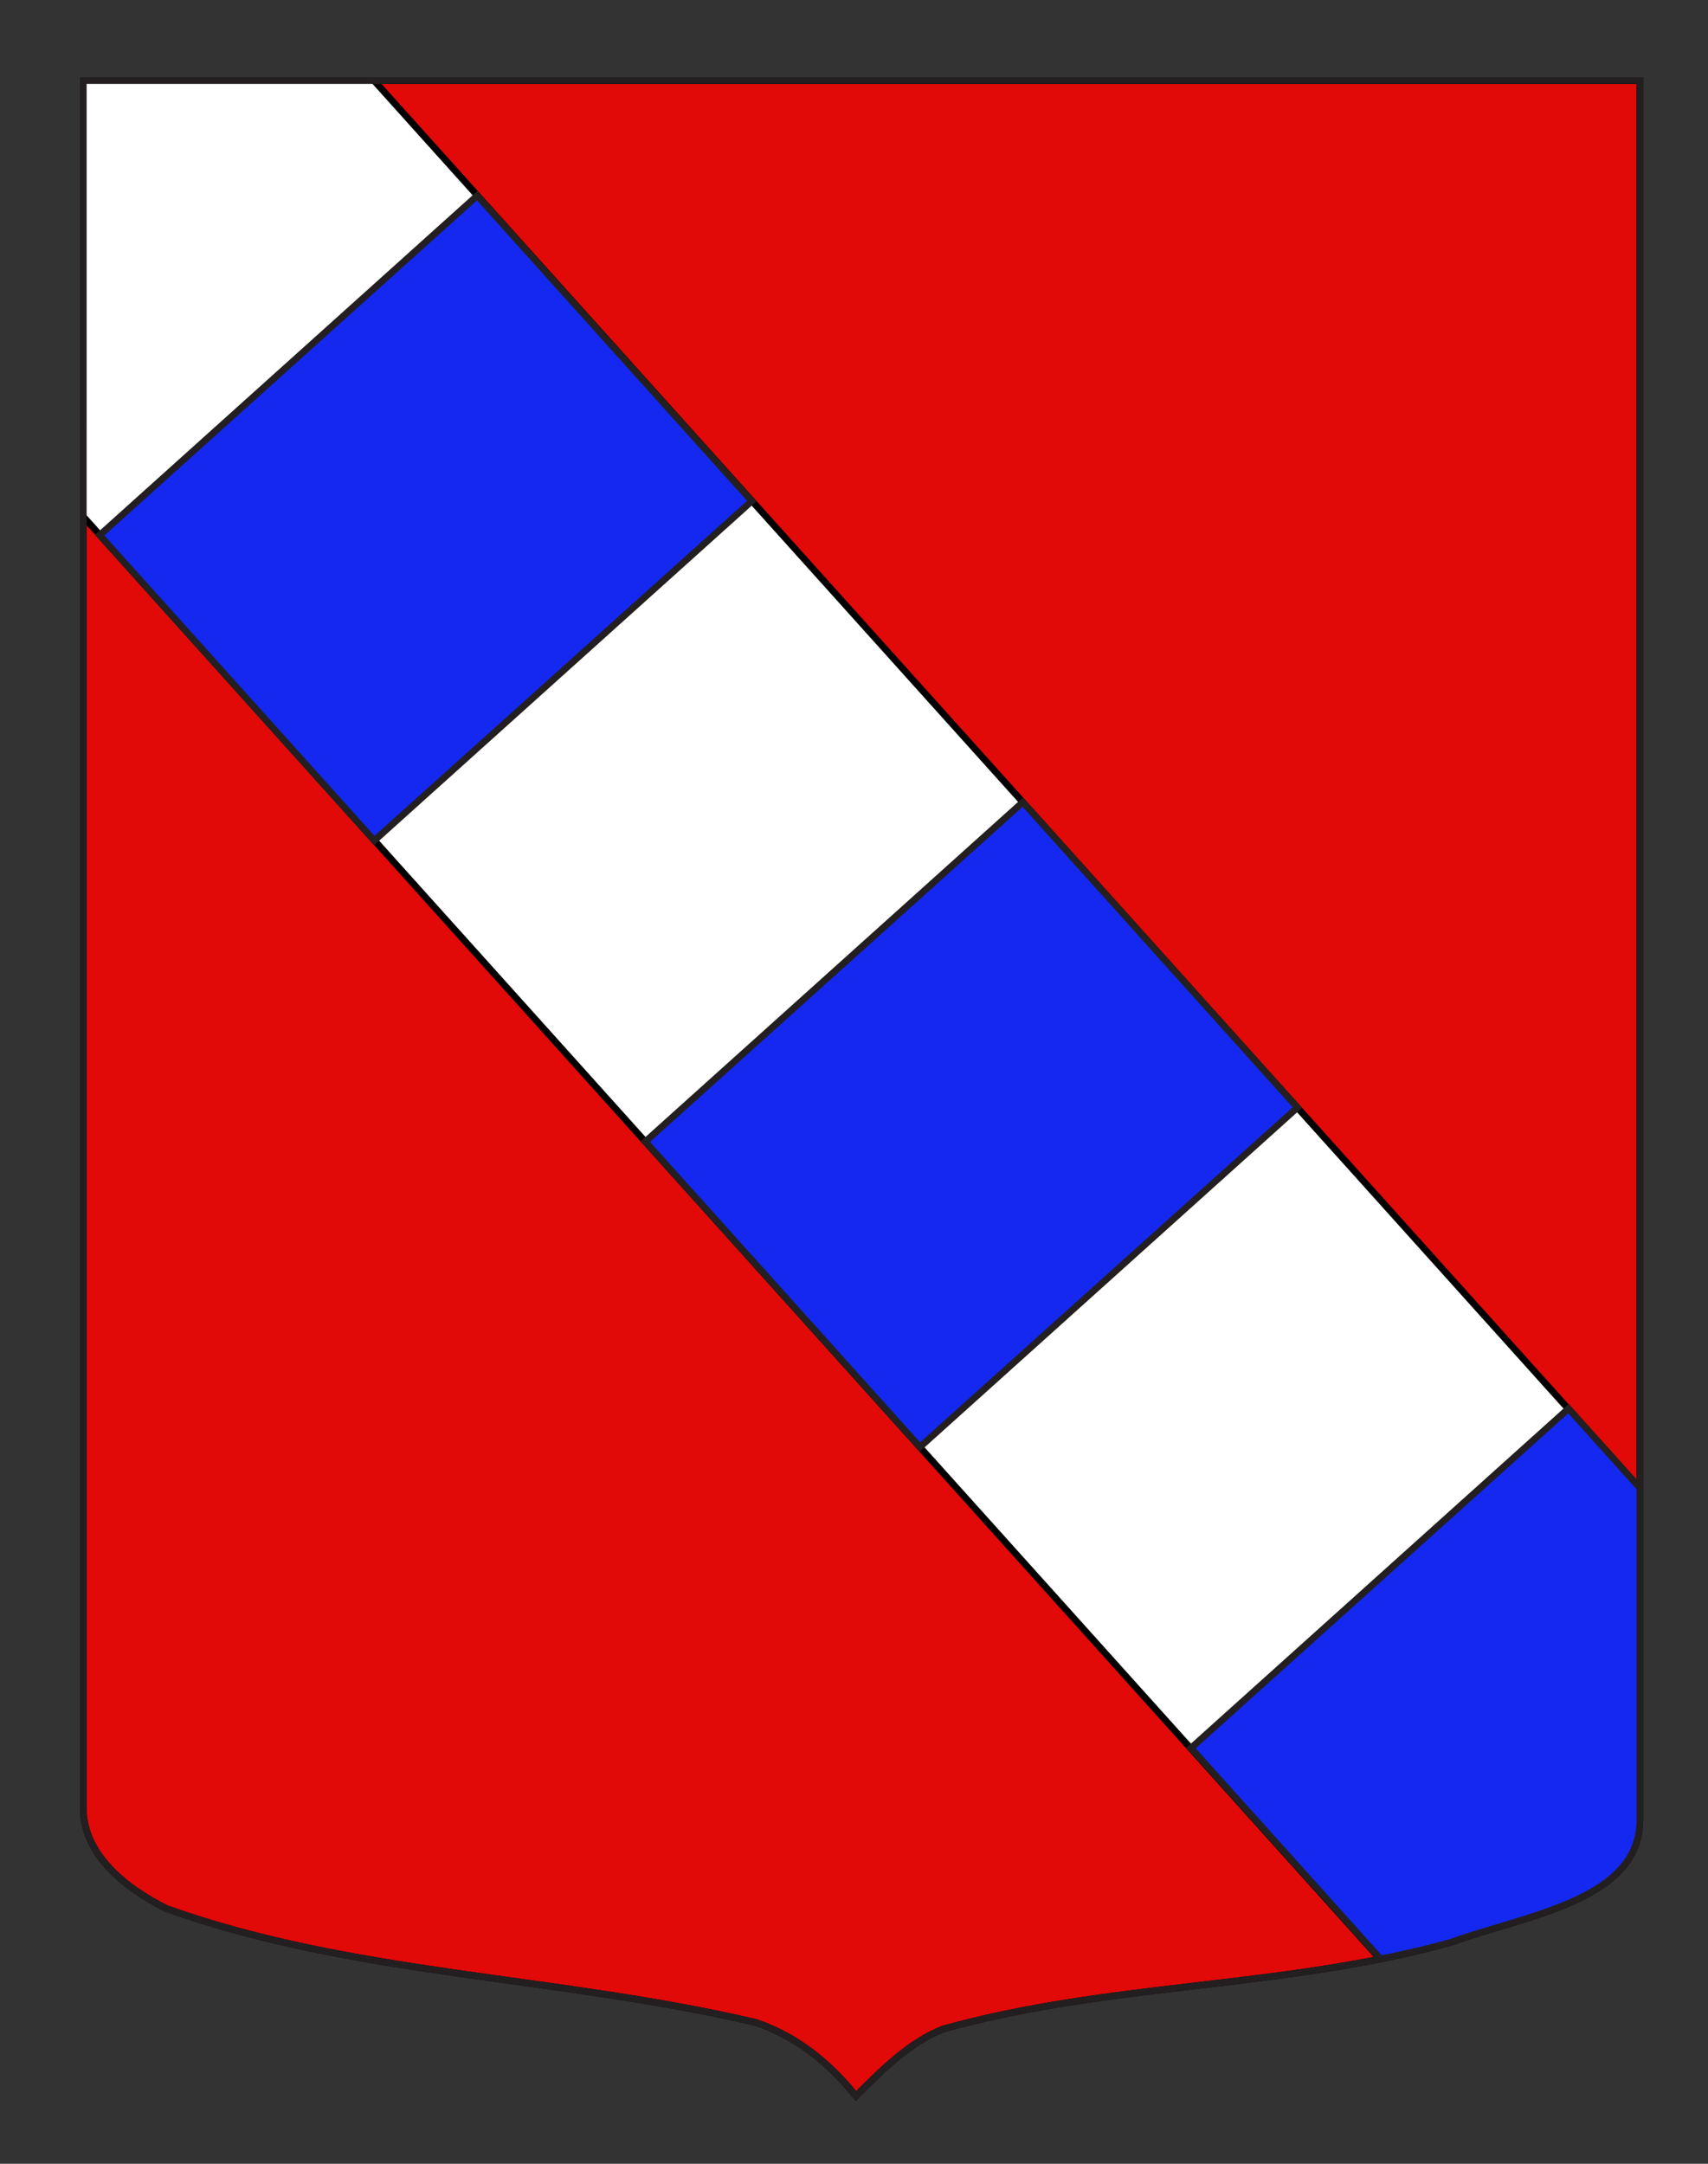
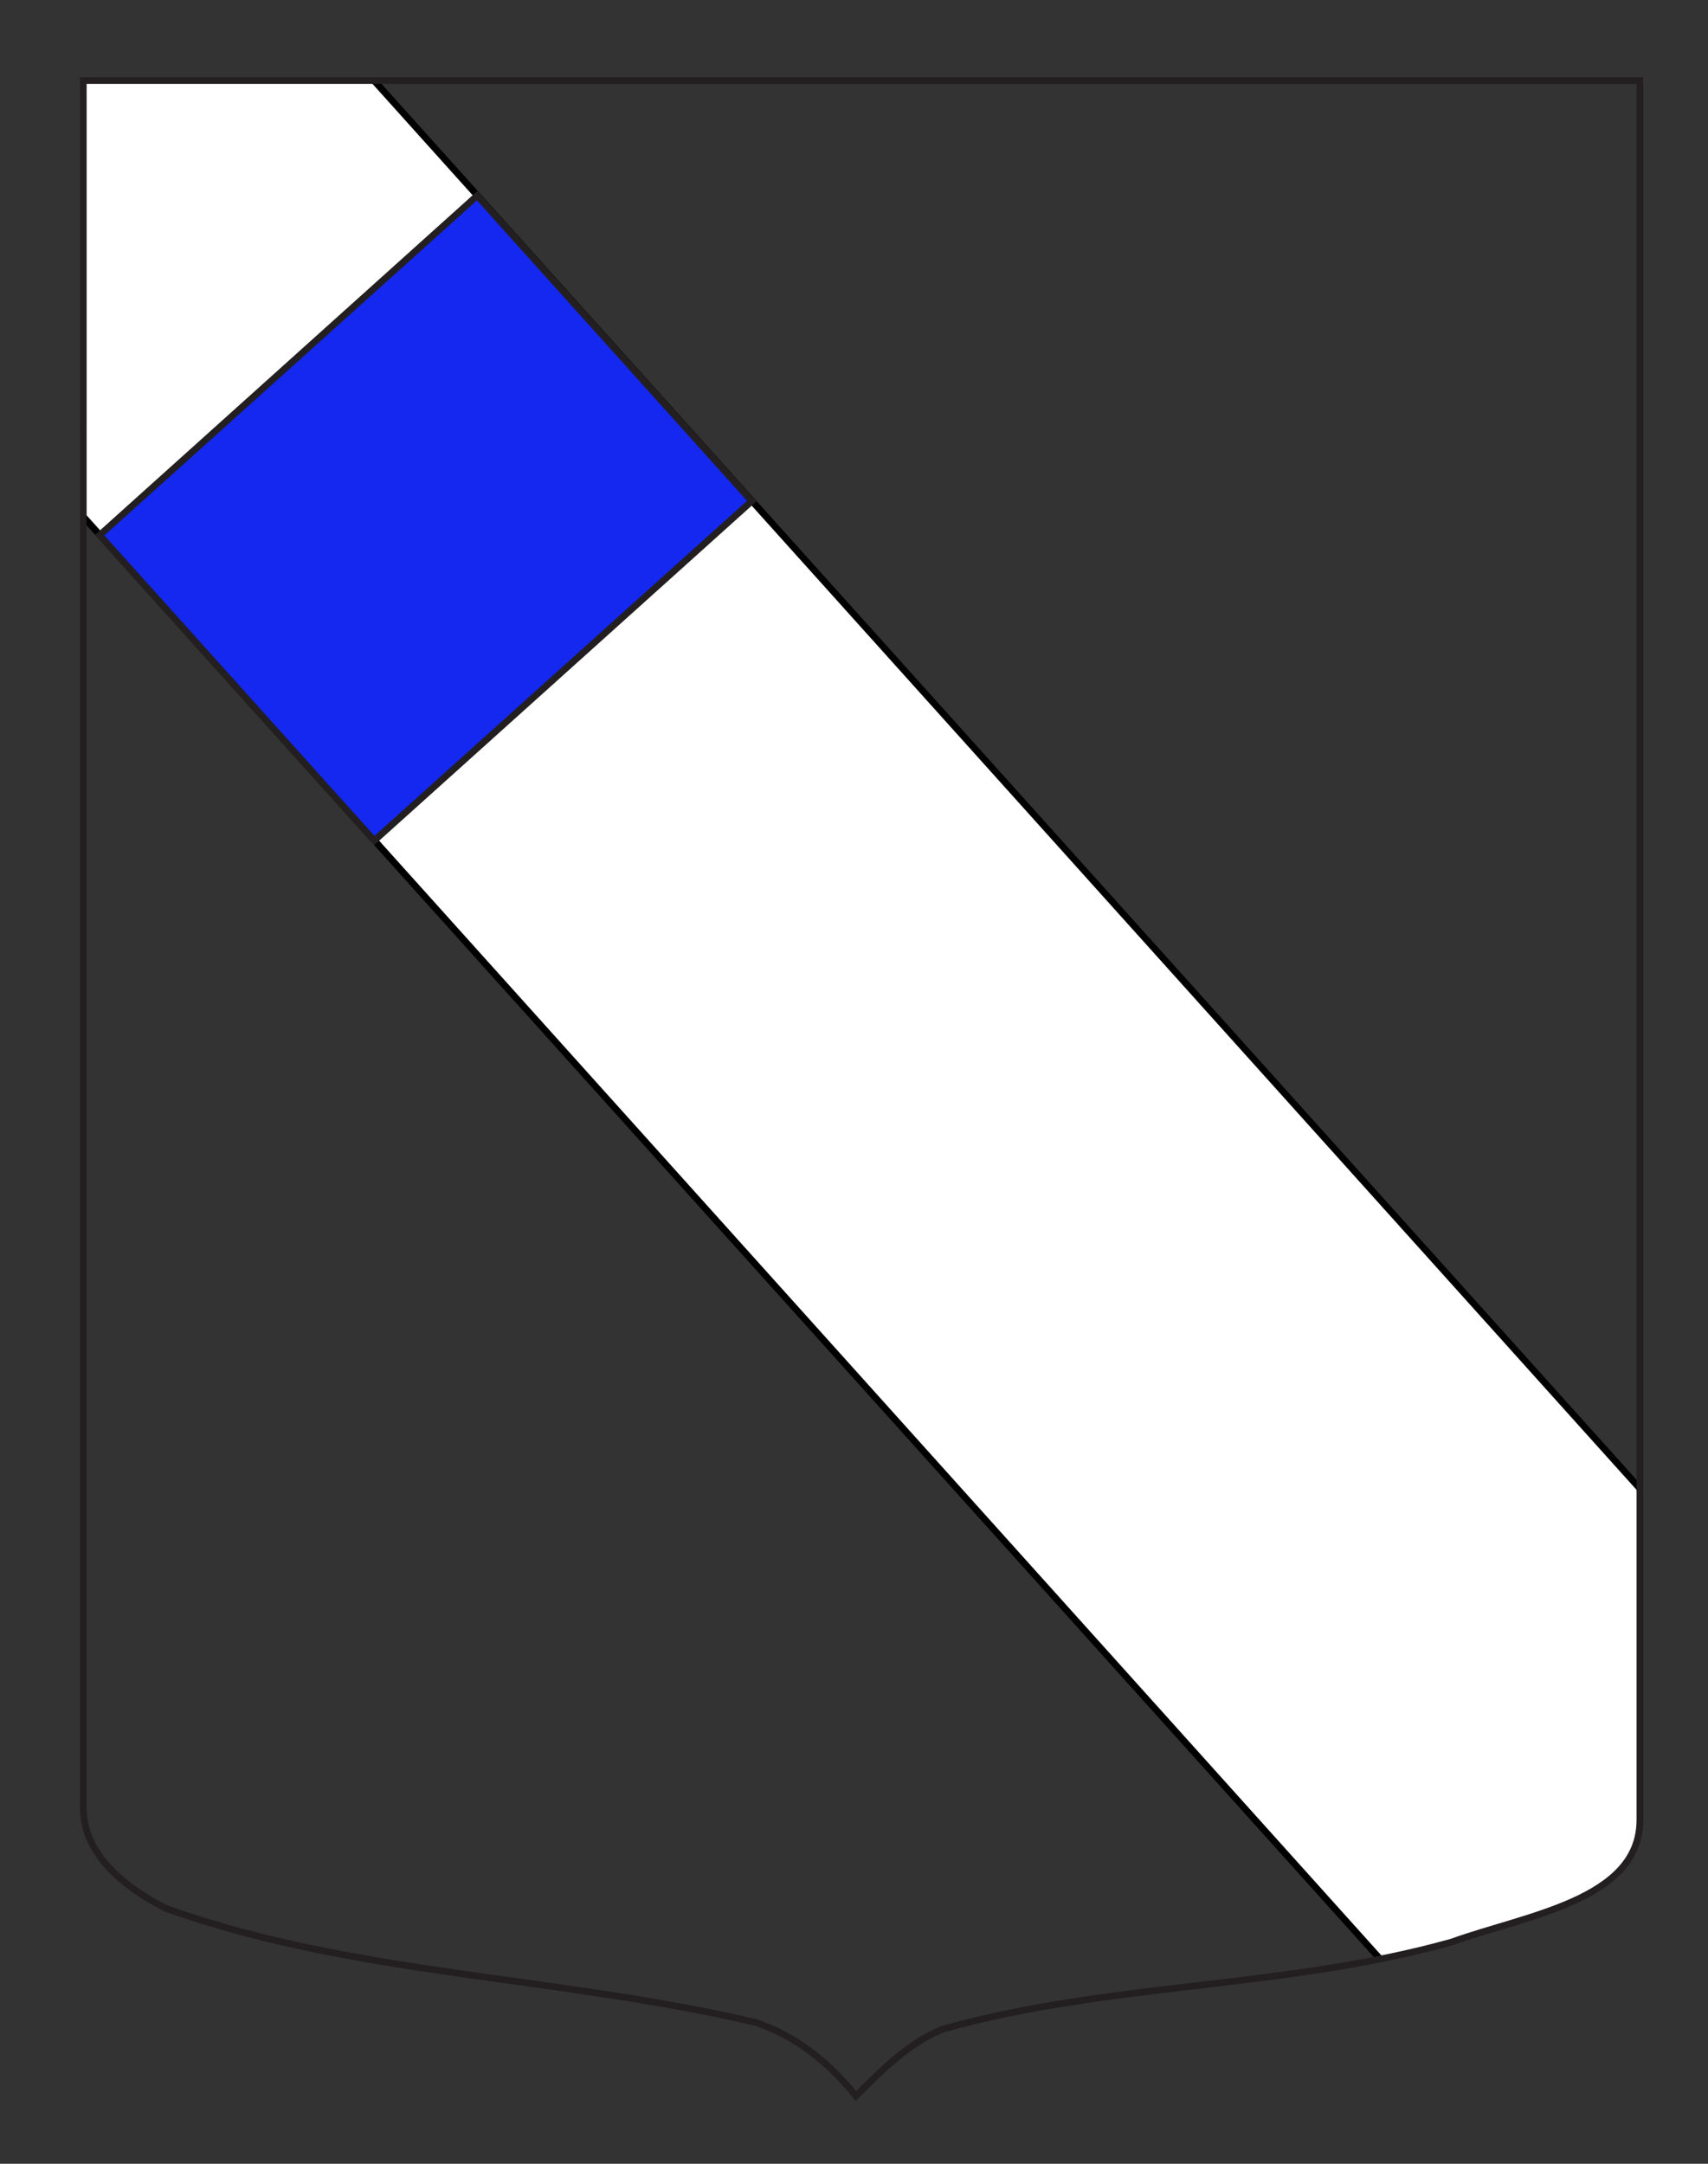
<svg xmlns="http://www.w3.org/2000/svg" xmlns:xlink="http://www.w3.org/1999/xlink" version="1.0" id="Calque_1" x="0px" y="0px" width="255.118px" height="323.15px" viewBox="0 0 255.118 323.15" enable-background="new 0 0 255.118 323.15" xml:space="preserve">
  <rect x="0" y="0" width="255.118" height="323.15" fill="#333333" stroke="none" />
-   <path fill="#E20909" stroke="#000000" d="M12.441,12.034c78,0,154.505,0,232.505,0c0,135.583,0,149.084,0,259.75  c0,12.043-17.099,14.25-28.101,18.25c-25,7-51,6-76,13c-5,2-9,6-13,10c-4-5-9-9-15-11c-30-7-60-7-88-17c-6-3-12.406-8-12.406-15  C12.441,246.493,12.441,148.409,12.441,12.034z" />
  <g>
    <defs>
      <path id="SVGID_1_" d="M12.441,12.034c78,0,154.505,0,232.505,0c0,135.583,0,149.084,0,259.75c0,12.043-17.099,14.25-28.101,18.25    c-25,7-51,6-76,13c-5,2-9,6-13,10c-4-5-9-9-15-11c-30-7-60-7-88-17c-6-3-12.406-8-12.406-15    C12.441,246.493,12.441,148.409,12.441,12.034z" />
    </defs>
    <clipPath id="SVGID_2_">
      <use xlink:href="#SVGID_1_" overflow="visible" />
    </clipPath>
    <g clip-path="url(#SVGID_2_)">
      <rect x="88.846" y="-30.816" transform="matrix(0.744 -0.669 0.669 0.744 -66.233 122.612)" fill="#FFFFFF" stroke="#000000" width="75.793" height="356.951" />
-       <rect x="107.074" y="137.275" transform="matrix(0.744 -0.669 0.669 0.744 -75.113 139.999)" fill="#1428F0" stroke="#231F20" width="75.791" height="61.309" />
      <rect x="25.639" y="46.716" transform="matrix(0.744 -0.669 0.669 0.744 -35.442 62.322)" fill="#1428F0" stroke="#231F20" width="75.791" height="61.309" />
-       <rect x="188.512" y="227.837" transform="matrix(0.744 -0.669 0.669 0.744 -114.784 217.671)" fill="#1428F0" stroke="#231F20" width="75.792" height="61.309" />
    </g>
    <use xlink:href="#SVGID_1_" overflow="visible" fill="none" stroke="#231F20" />
  </g>
</svg>